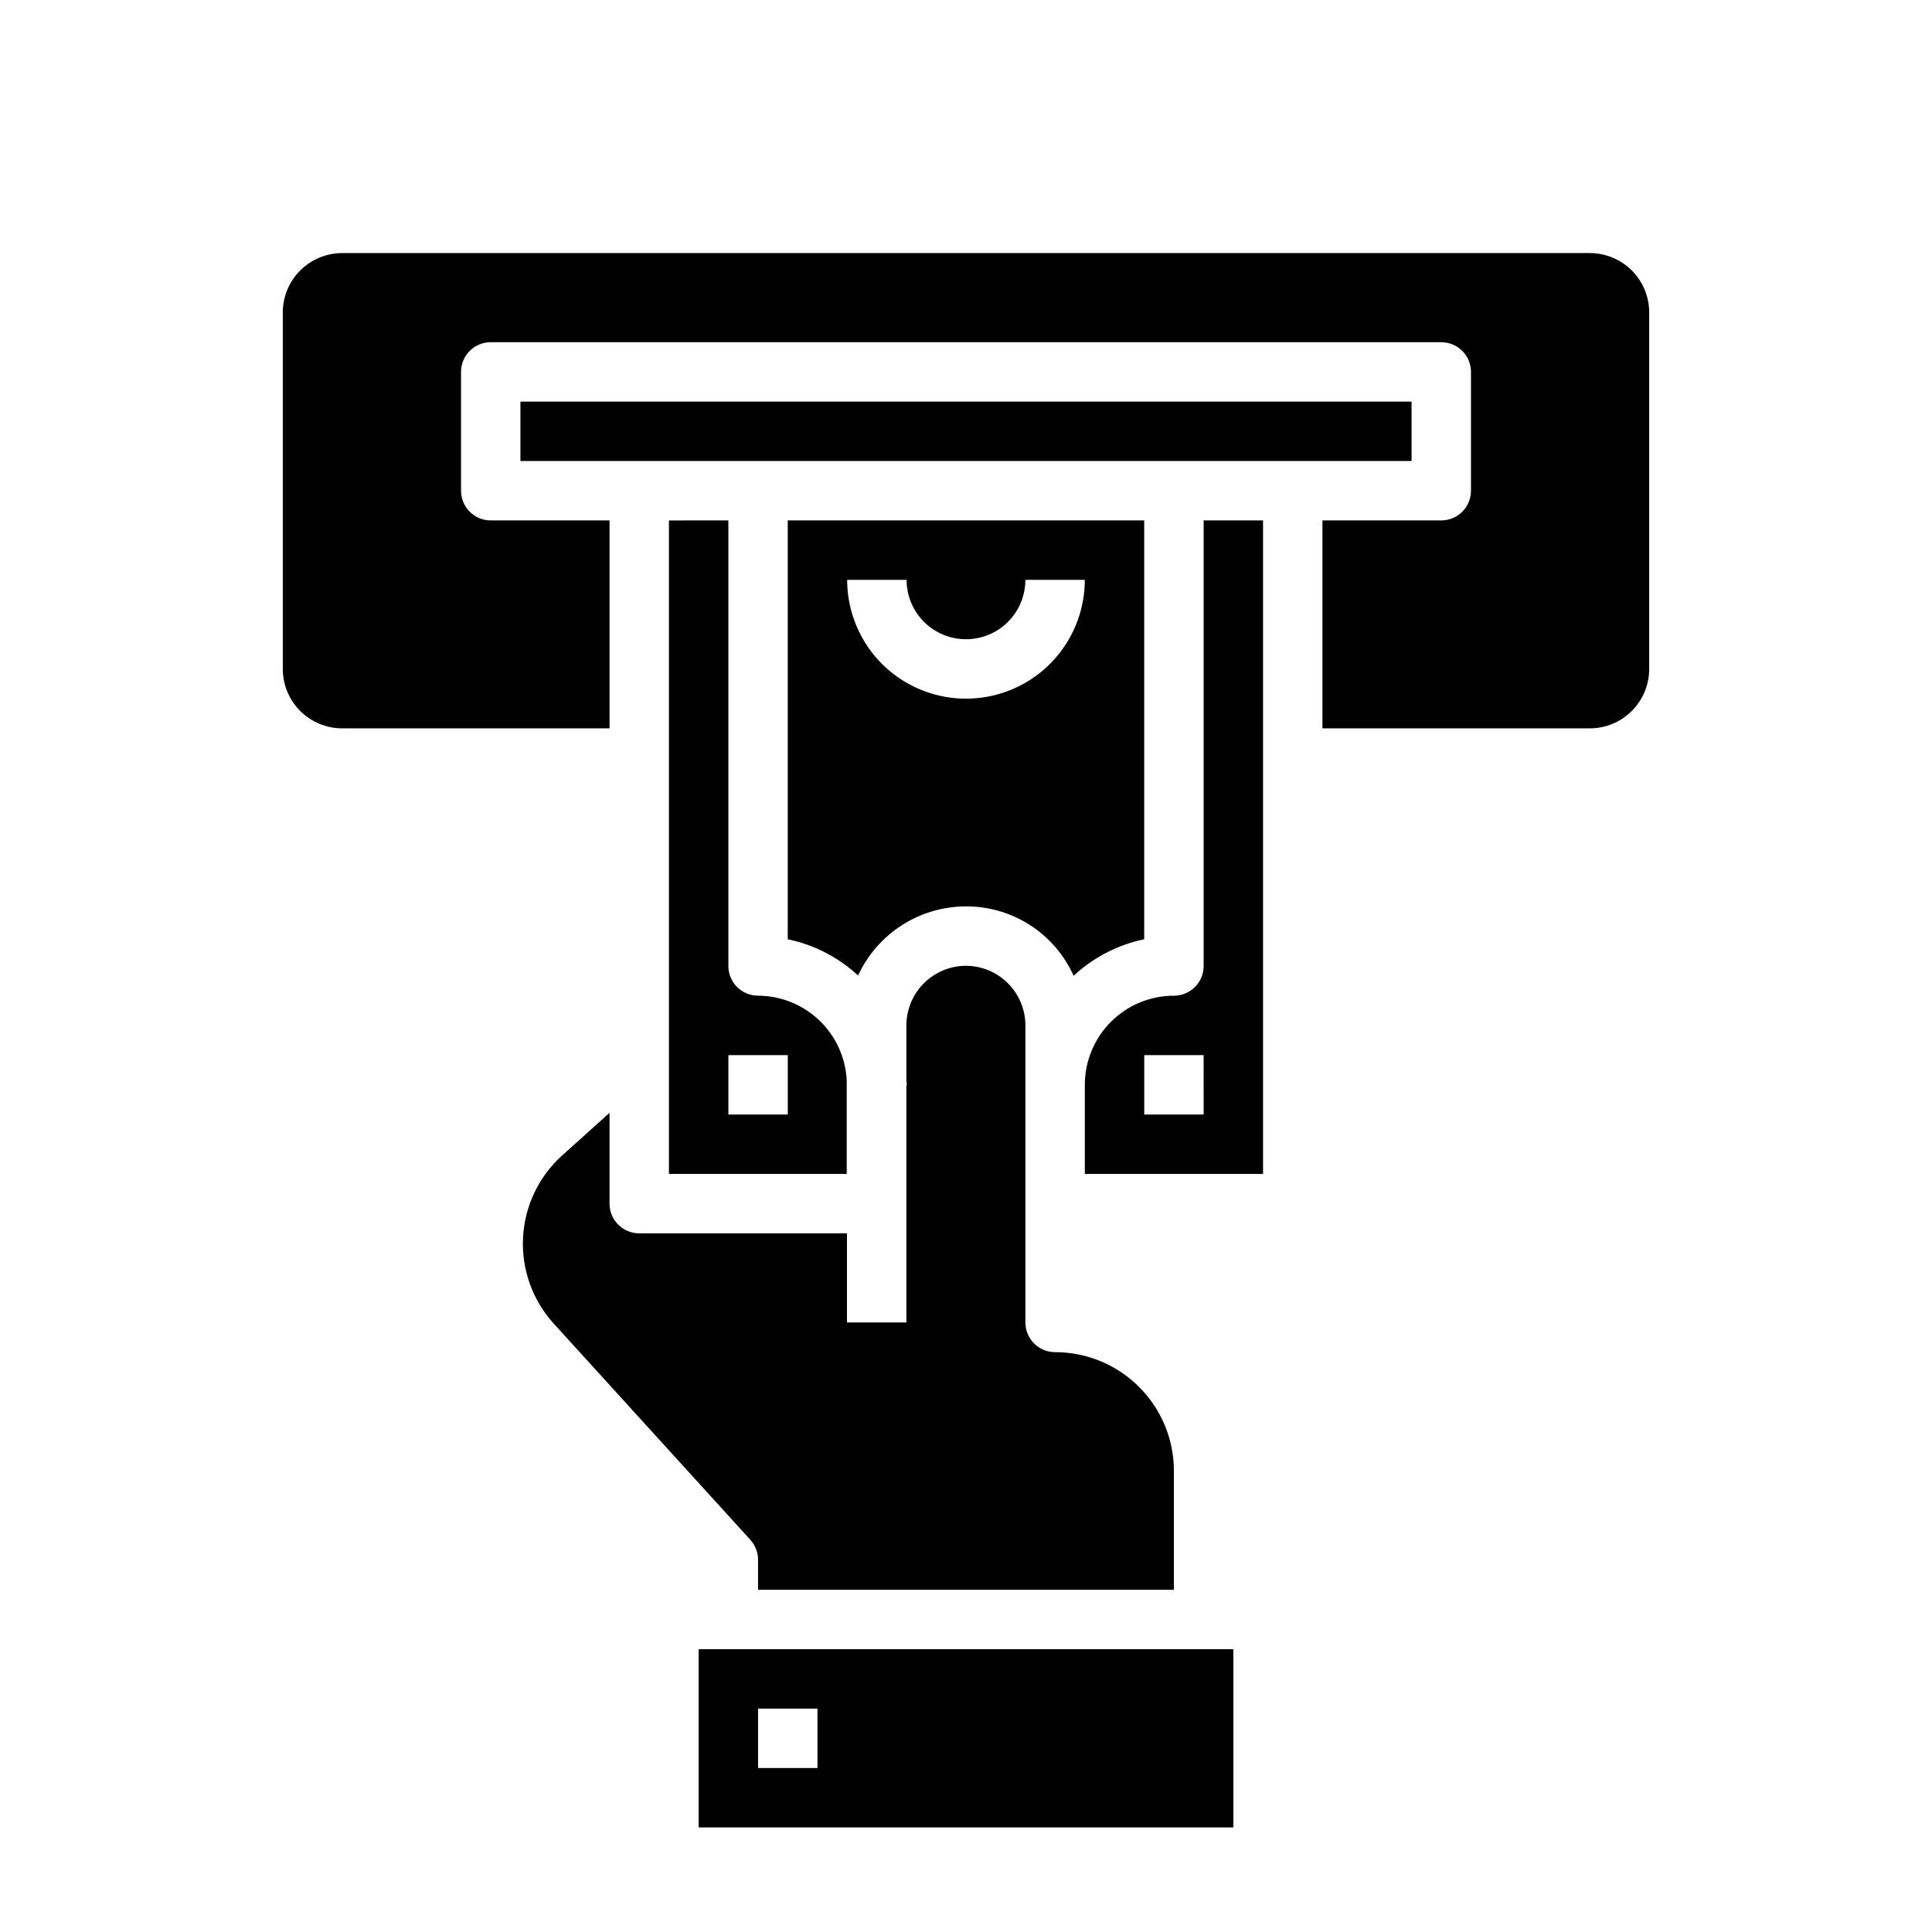
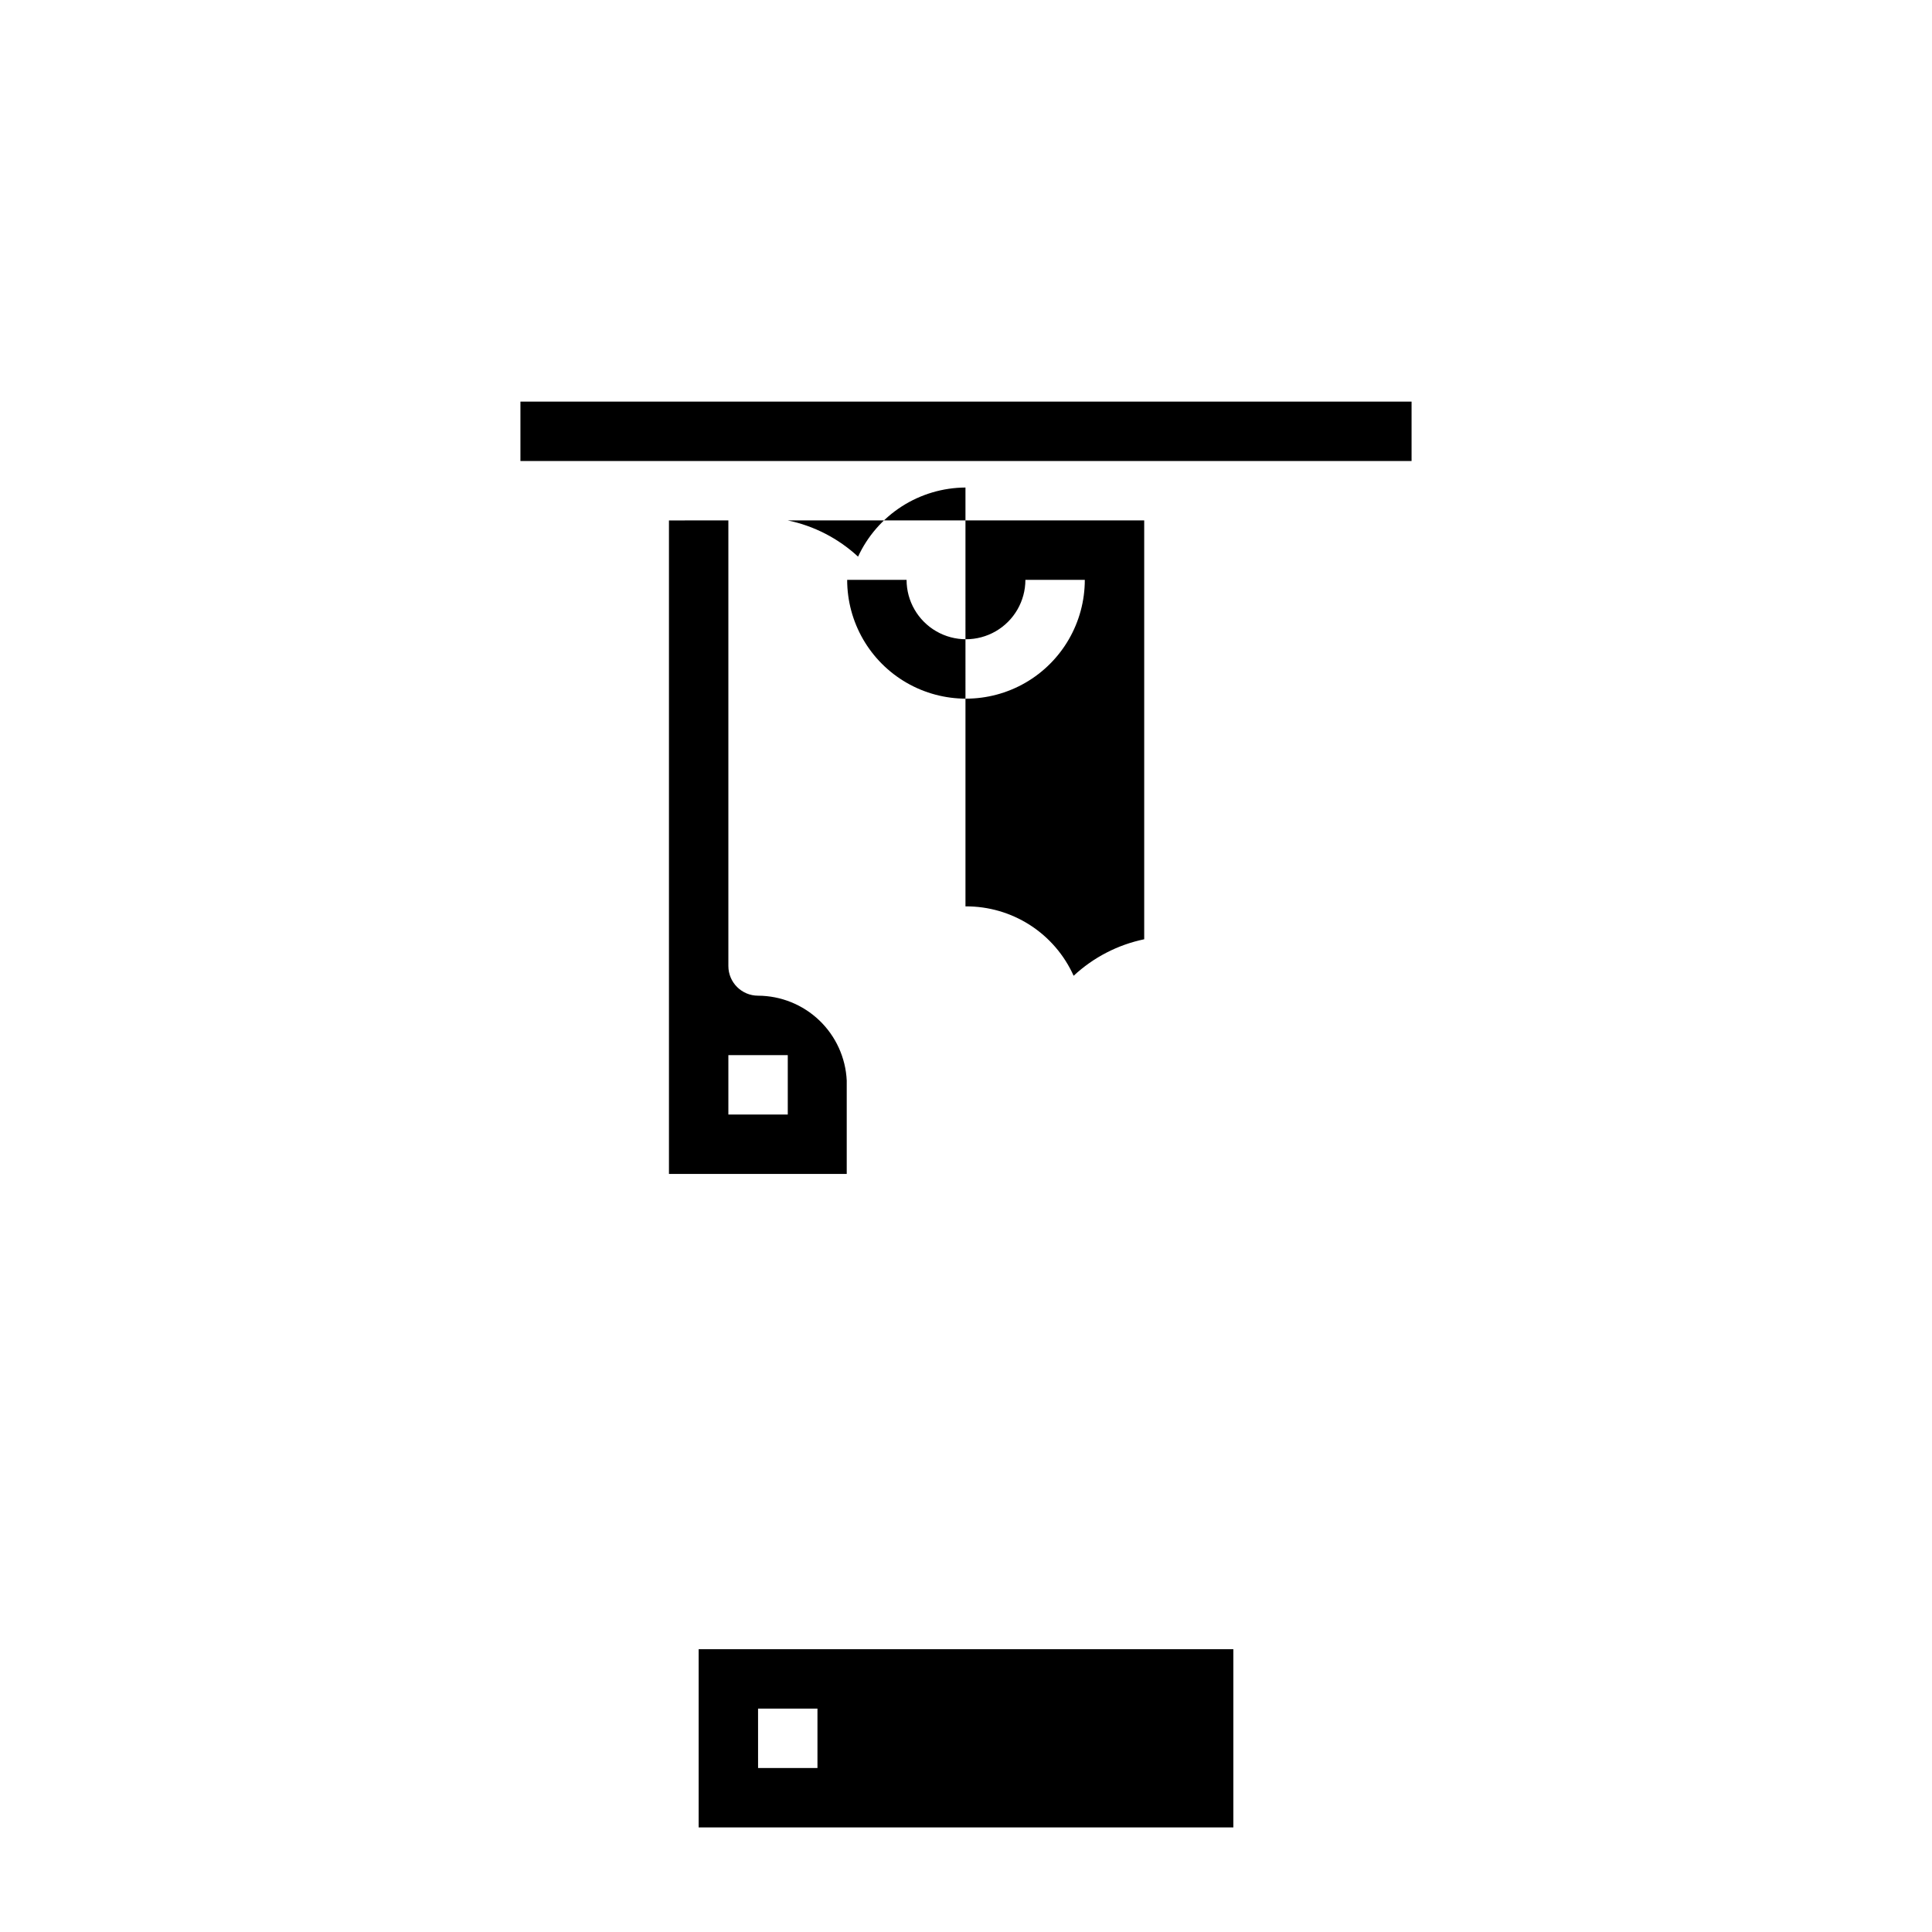
<svg xmlns="http://www.w3.org/2000/svg" fill="#000000" width="800px" height="800px" version="1.1" viewBox="144 144 512 512">
  <g>
-     <path d="m399.86 384.2h0.082c6.031-0.031 11.945 1.691 17.02 4.953 5.074 3.266 9.09 7.934 11.562 13.438 5.234-4.875 11.703-8.223 18.703-9.676v-111h-94.465v111c6.969 1.445 13.41 4.766 18.633 9.602 2.516-5.441 6.527-10.055 11.566-13.301 5.043-3.242 10.906-4.984 16.898-5.016zm-15.609-86.535c0 5.621 3 10.82 7.871 13.633s10.875 2.812 15.746 0 7.871-8.012 7.871-13.633h15.746c0 11.246-6.004 21.645-15.746 27.27-9.742 5.621-21.746 5.621-31.488 0-9.742-5.625-15.742-16.023-15.742-27.27z" />
+     <path d="m399.86 384.2h0.082c6.031-0.031 11.945 1.691 17.02 4.953 5.074 3.266 9.09 7.934 11.562 13.438 5.234-4.875 11.703-8.223 18.703-9.676v-111h-94.465c6.969 1.445 13.41 4.766 18.633 9.602 2.516-5.441 6.527-10.055 11.566-13.301 5.043-3.242 10.906-4.984 16.898-5.016zm-15.609-86.535c0 5.621 3 10.82 7.871 13.633s10.875 2.812 15.746 0 7.871-8.012 7.871-13.633h15.746c0 11.246-6.004 21.645-15.746 27.27-9.742 5.621-21.746 5.621-31.488 0-9.742-5.625-15.742-16.023-15.742-27.27z" />
    <path d="m281.92 250.43h236.16v15.742h-236.16z" />
-     <path d="m344.89 557.36v7.953h110.21v-31.488c0-8.352-3.316-16.363-9.223-22.266-5.902-5.906-13.914-9.223-22.266-9.223-4.348 0-7.871-3.527-7.871-7.875v-78.719c0-4.188-1.668-8.207-4.629-11.168-2.965-2.965-6.981-4.629-11.168-4.629-4.18 0.02-8.18 1.695-11.129 4.652-2.949 2.961-4.609 6.965-4.617 11.145v14.445c0 0.441 0.117 0.859 0.117 1.301h-0.117v62.977h-15.742v-23.617h-55.051c-4.348 0-7.871-3.523-7.871-7.871v-24.066l-12.523 11.266c-6.234 5.598-9.977 13.453-10.402 21.82-0.426 8.371 2.5 16.562 8.133 22.766l52.105 57.301c1.316 1.449 2.047 3.34 2.047 5.297z" />
    <path d="m321.28 281.92v173.18h47.113v-24.758c-0.289-6.043-2.891-11.742-7.262-15.926-4.375-4.18-10.184-6.523-16.234-6.547-4.348 0-7.871-3.523-7.871-7.871v-118.08zm31.488 141.7v15.742l-15.742 0.004v-15.746z" />
-     <path d="m565.31 211.07h-330.62c-4.176 0-8.18 1.66-11.133 4.609-2.953 2.953-4.613 6.957-4.613 11.133v94.465c0 4.176 1.66 8.18 4.613 11.133 2.953 2.953 6.957 4.613 11.133 4.613h70.848v-55.105h-31.488c-4.348 0-7.871-3.523-7.871-7.871v-31.488c0-4.348 3.523-7.871 7.871-7.871h251.9c2.09 0 4.09 0.828 5.566 2.305 1.477 1.477 2.309 3.477 2.309 5.566v31.488c0 2.086-0.832 4.09-2.309 5.566-1.477 1.477-3.477 2.305-5.566 2.305h-31.488v55.105h70.852c4.176 0 8.18-1.66 11.133-4.613 2.949-2.953 4.609-6.957 4.609-11.133v-94.465c0-4.176-1.66-8.18-4.609-11.133-2.953-2.949-6.957-4.609-11.133-4.609z" />
-     <path d="m462.98 400c0 2.086-0.832 4.09-2.309 5.566-1.477 1.477-3.477 2.305-5.566 2.305-6.262 0-12.27 2.488-16.699 6.918-4.426 4.426-6.914 10.434-6.914 16.699v23.617h47.23v-173.19h-15.742zm0 39.359h-15.746v-15.746h15.742z" />
    <path d="m329.15 628.29h141.7v-47.234h-141.7zm15.742-31.488h15.742v15.742h-15.738z" />
  </g>
</svg>